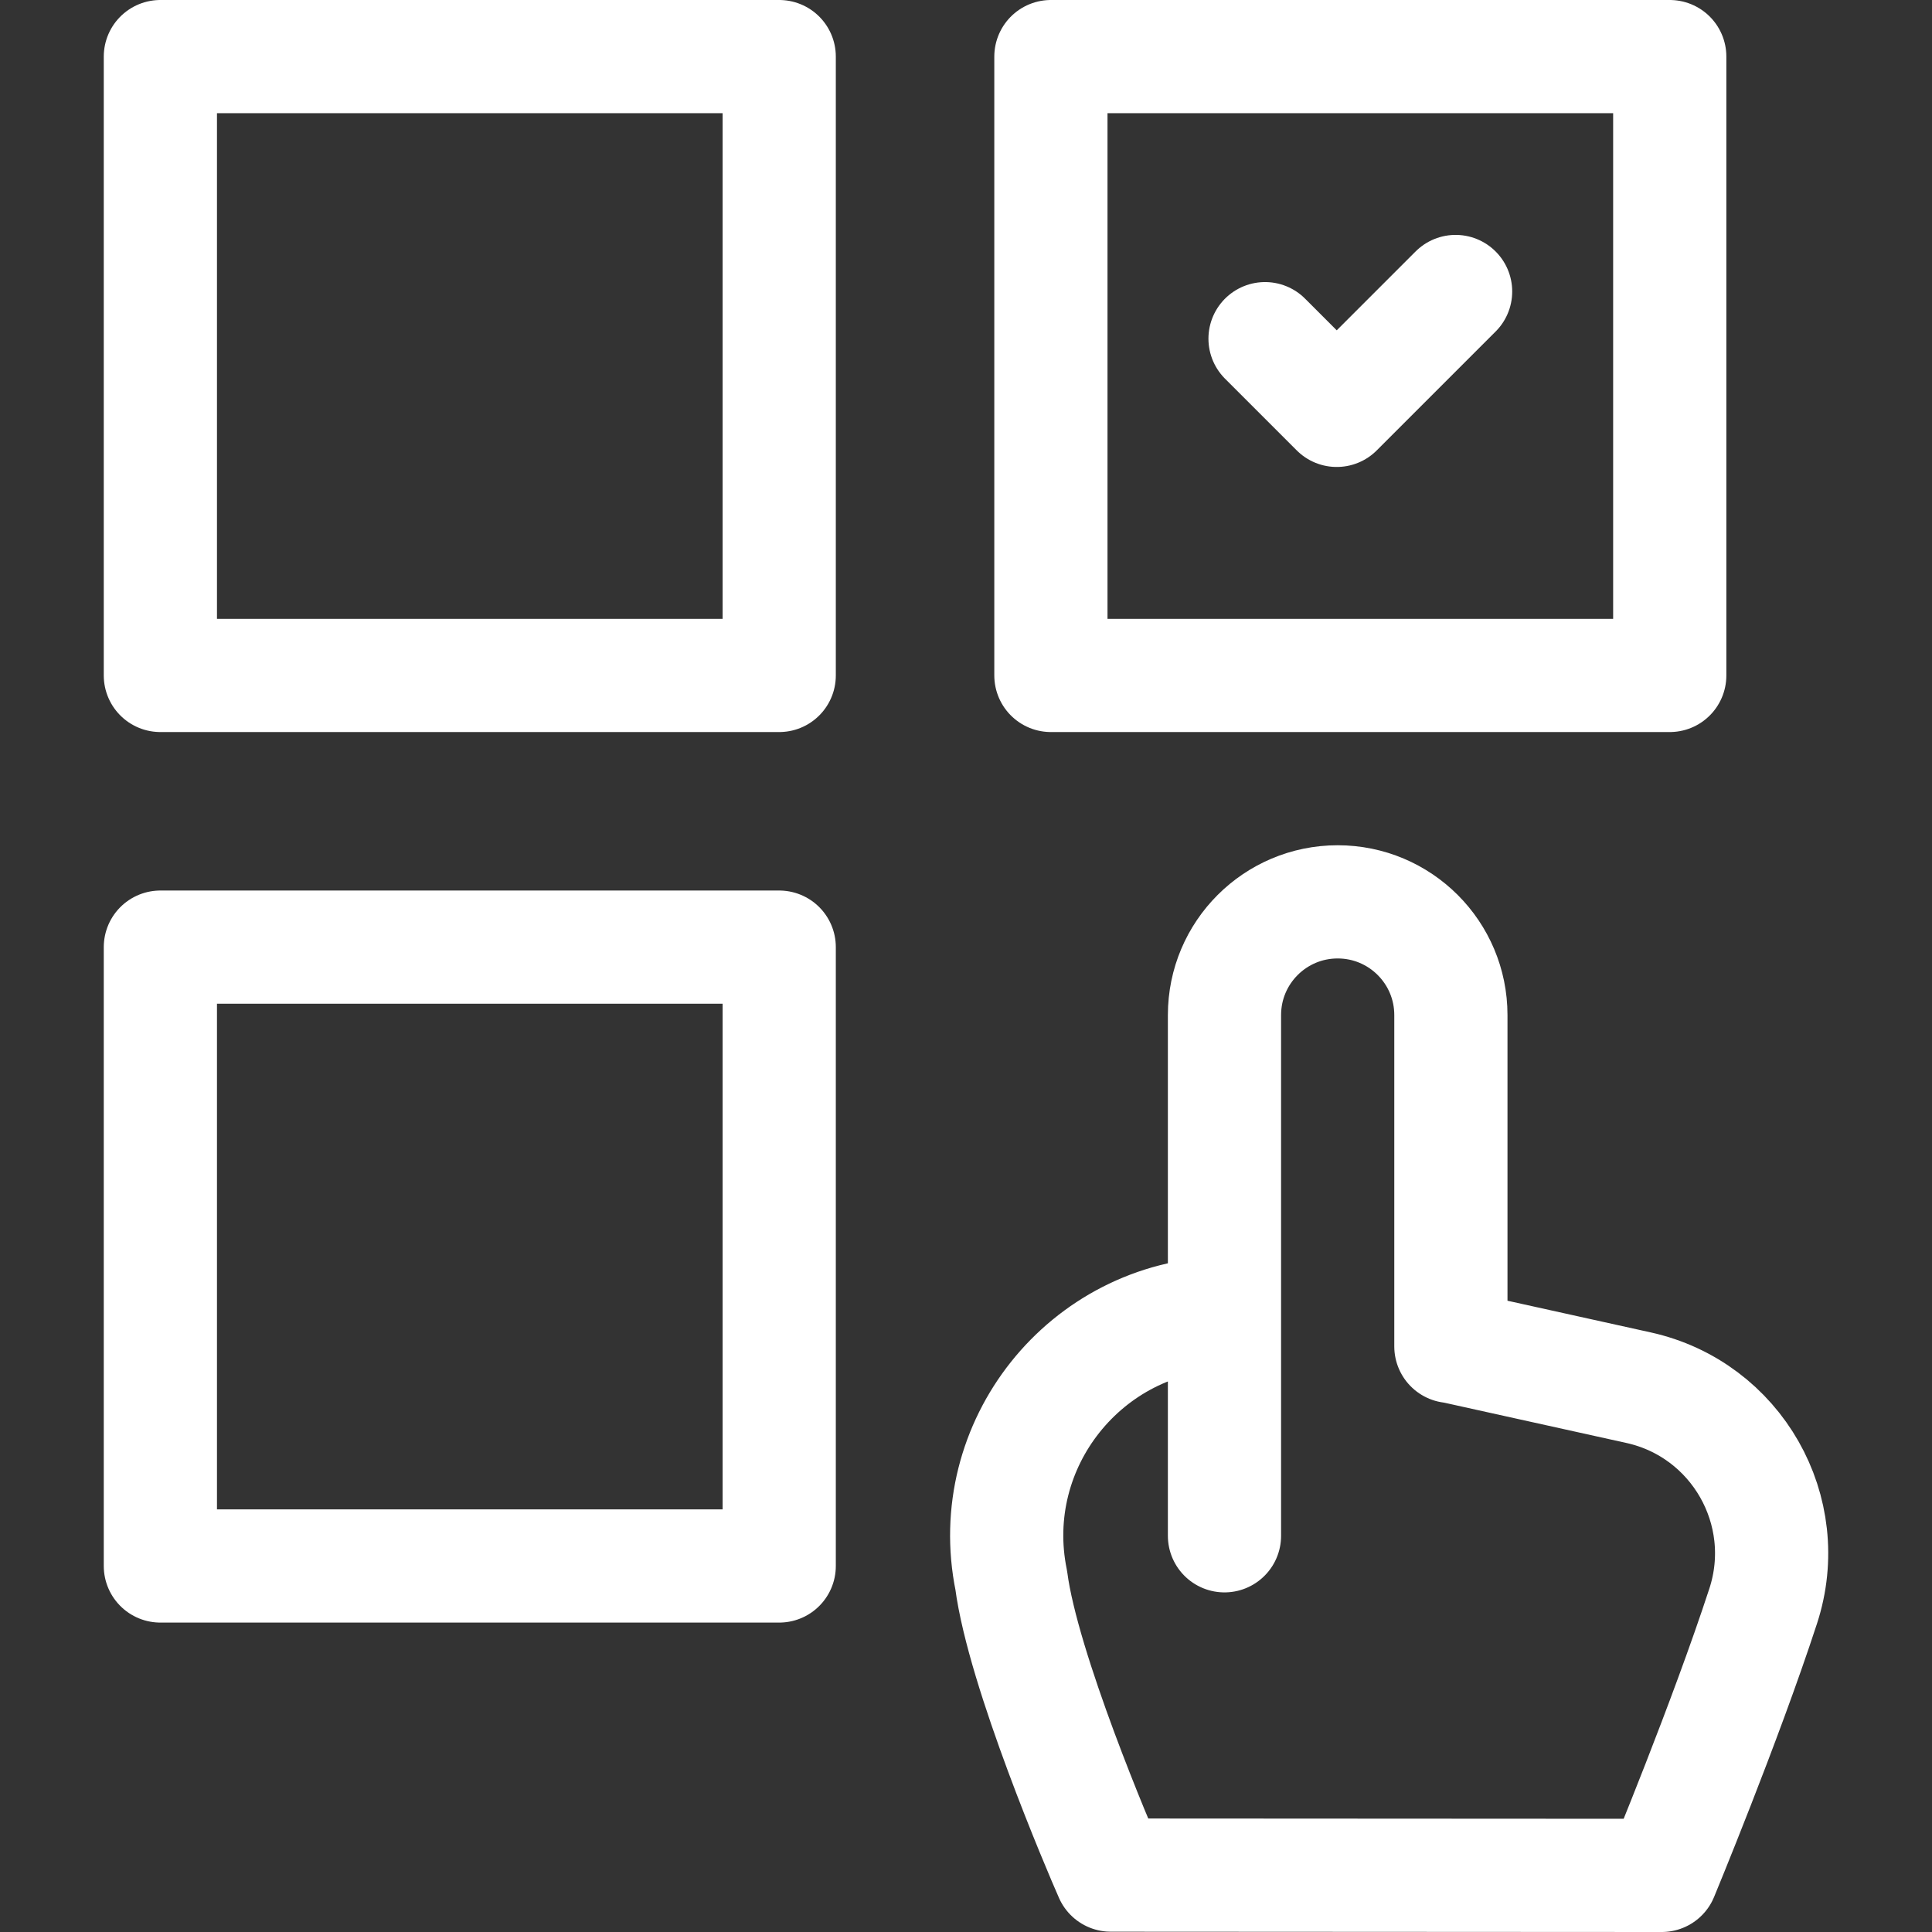
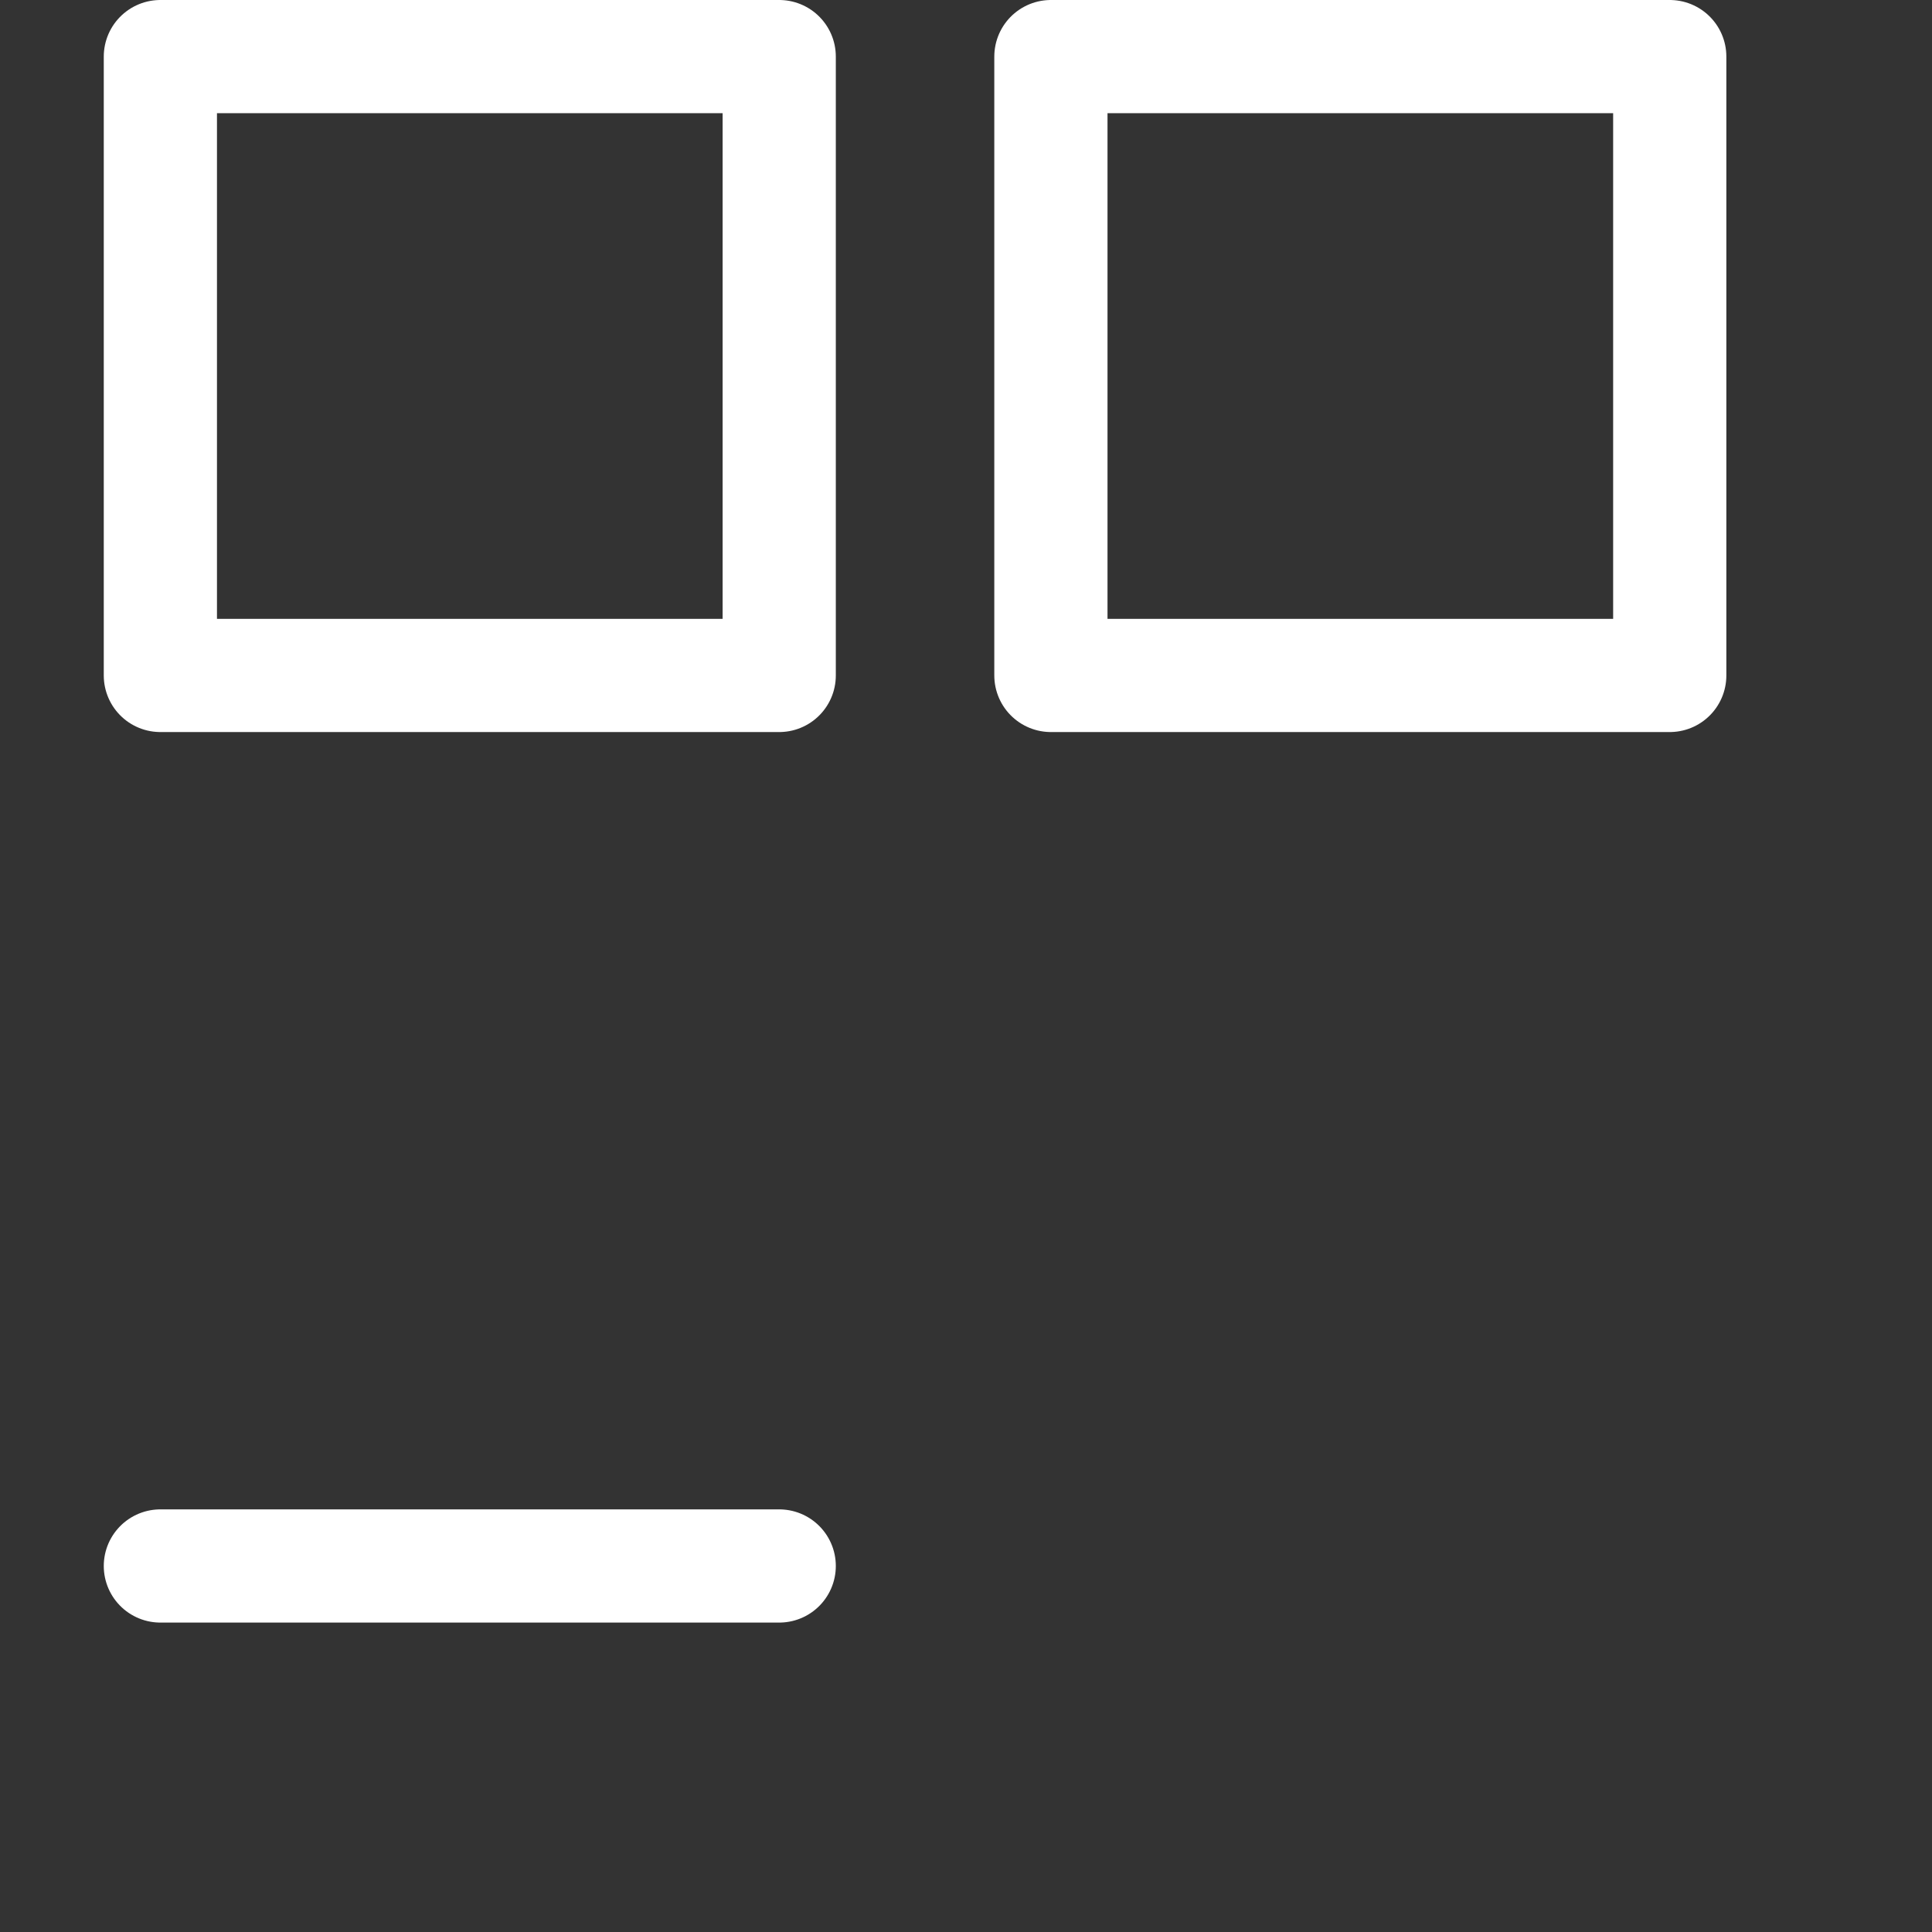
<svg xmlns="http://www.w3.org/2000/svg" version="1.1" width="512" height="512" x="0" y="0" viewBox="0 0 512 512" style="enable-background:new 0 0 512 512" xml:space="preserve" class="">
  <rect x="0" y="0" width="512" height="512" fill="#333333" stroke="none" />
  <g>
    <path d="M278.5 15h164v164h-164z" style="stroke-width:30;stroke-linecap:round;stroke-linejoin:round;stroke-miterlimit:10;" fill="none" stroke="#ffffff" stroke-width="30" stroke-linecap="round" stroke-linejoin="round" stroke-miterlimit="10" data-original="#000000" opacity="1" class="" />
    <path d="M42.5 15h164v164h-164z" style="stroke-width:30;stroke-linecap:round;stroke-linejoin:round;stroke-miterlimit:10;" transform="rotate(-180 124.5 97)" fill="none" stroke="#ffffff" stroke-width="30" stroke-linecap="round" stroke-linejoin="round" stroke-miterlimit="10" data-original="#000000" opacity="1" class="" />
-     <path d="M42.5 251h164v164h-164z" style="stroke-width:30;stroke-linecap:round;stroke-linejoin:round;stroke-miterlimit:10;" transform="rotate(180 124.5 333)" fill="none" stroke="#ffffff" stroke-width="30" stroke-linecap="round" stroke-linejoin="round" stroke-miterlimit="10" data-original="#000000" opacity="1" class="" />
-     <path d="M467.25 425.66C457.2 456.44 440.38 497 440.38 497l-146.01-.08c-3.138-7.088-23.263-54.299-26.38-78.13-7.33-35.96 19.63-69.81 56.32-70.8l.19.03V269c0-16.569 13.431-30 30-30h0c16.569 0 30 13.431 30 30v87.82l.94.14 48.79 10.79c25.97 5.74 41.29 32.63 33.02 57.91zM324.5 348v59M335.25 89.75l19 19 31.5-31.5" style="stroke-width:30;stroke-linecap:round;stroke-linejoin:round;stroke-miterlimit:10;" fill="none" stroke="#ffffff" stroke-width="30" stroke-linecap="round" stroke-linejoin="round" stroke-miterlimit="10" data-original="#000000" opacity="1" class="" />
+     <path d="M42.5 251h164h-164z" style="stroke-width:30;stroke-linecap:round;stroke-linejoin:round;stroke-miterlimit:10;" transform="rotate(180 124.5 333)" fill="none" stroke="#ffffff" stroke-width="30" stroke-linecap="round" stroke-linejoin="round" stroke-miterlimit="10" data-original="#000000" opacity="1" class="" />
  </g>
</svg>